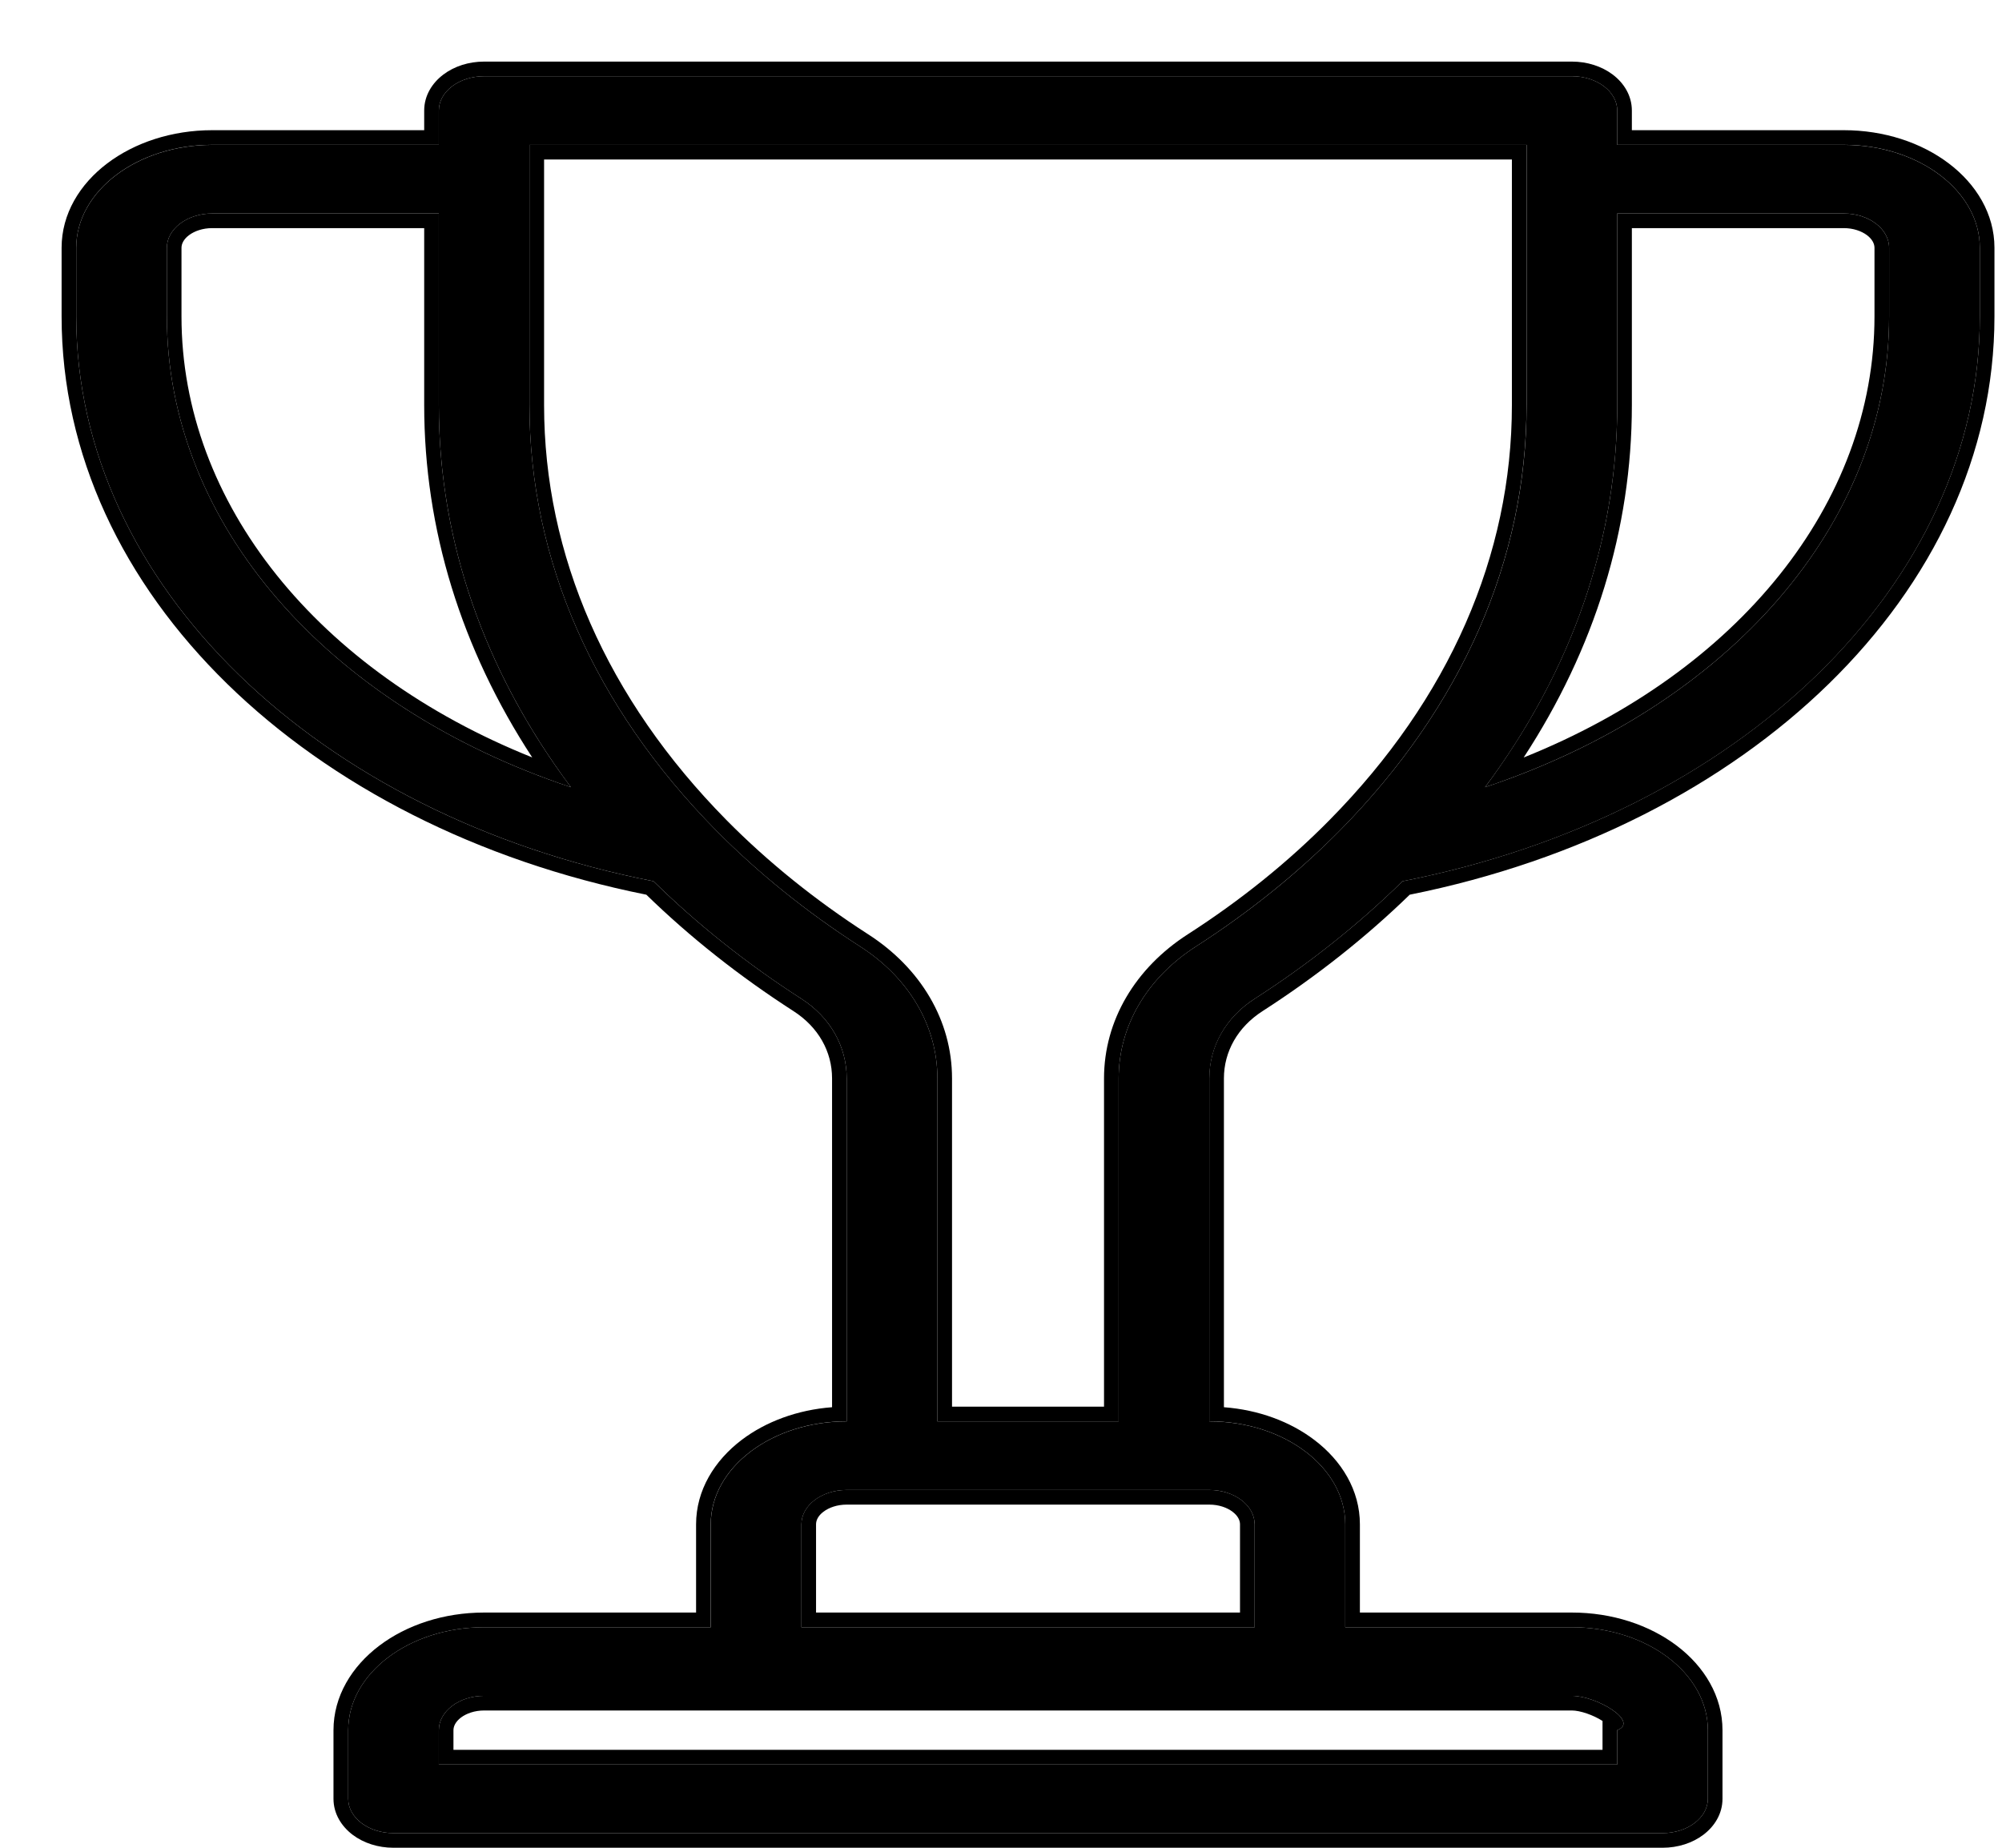
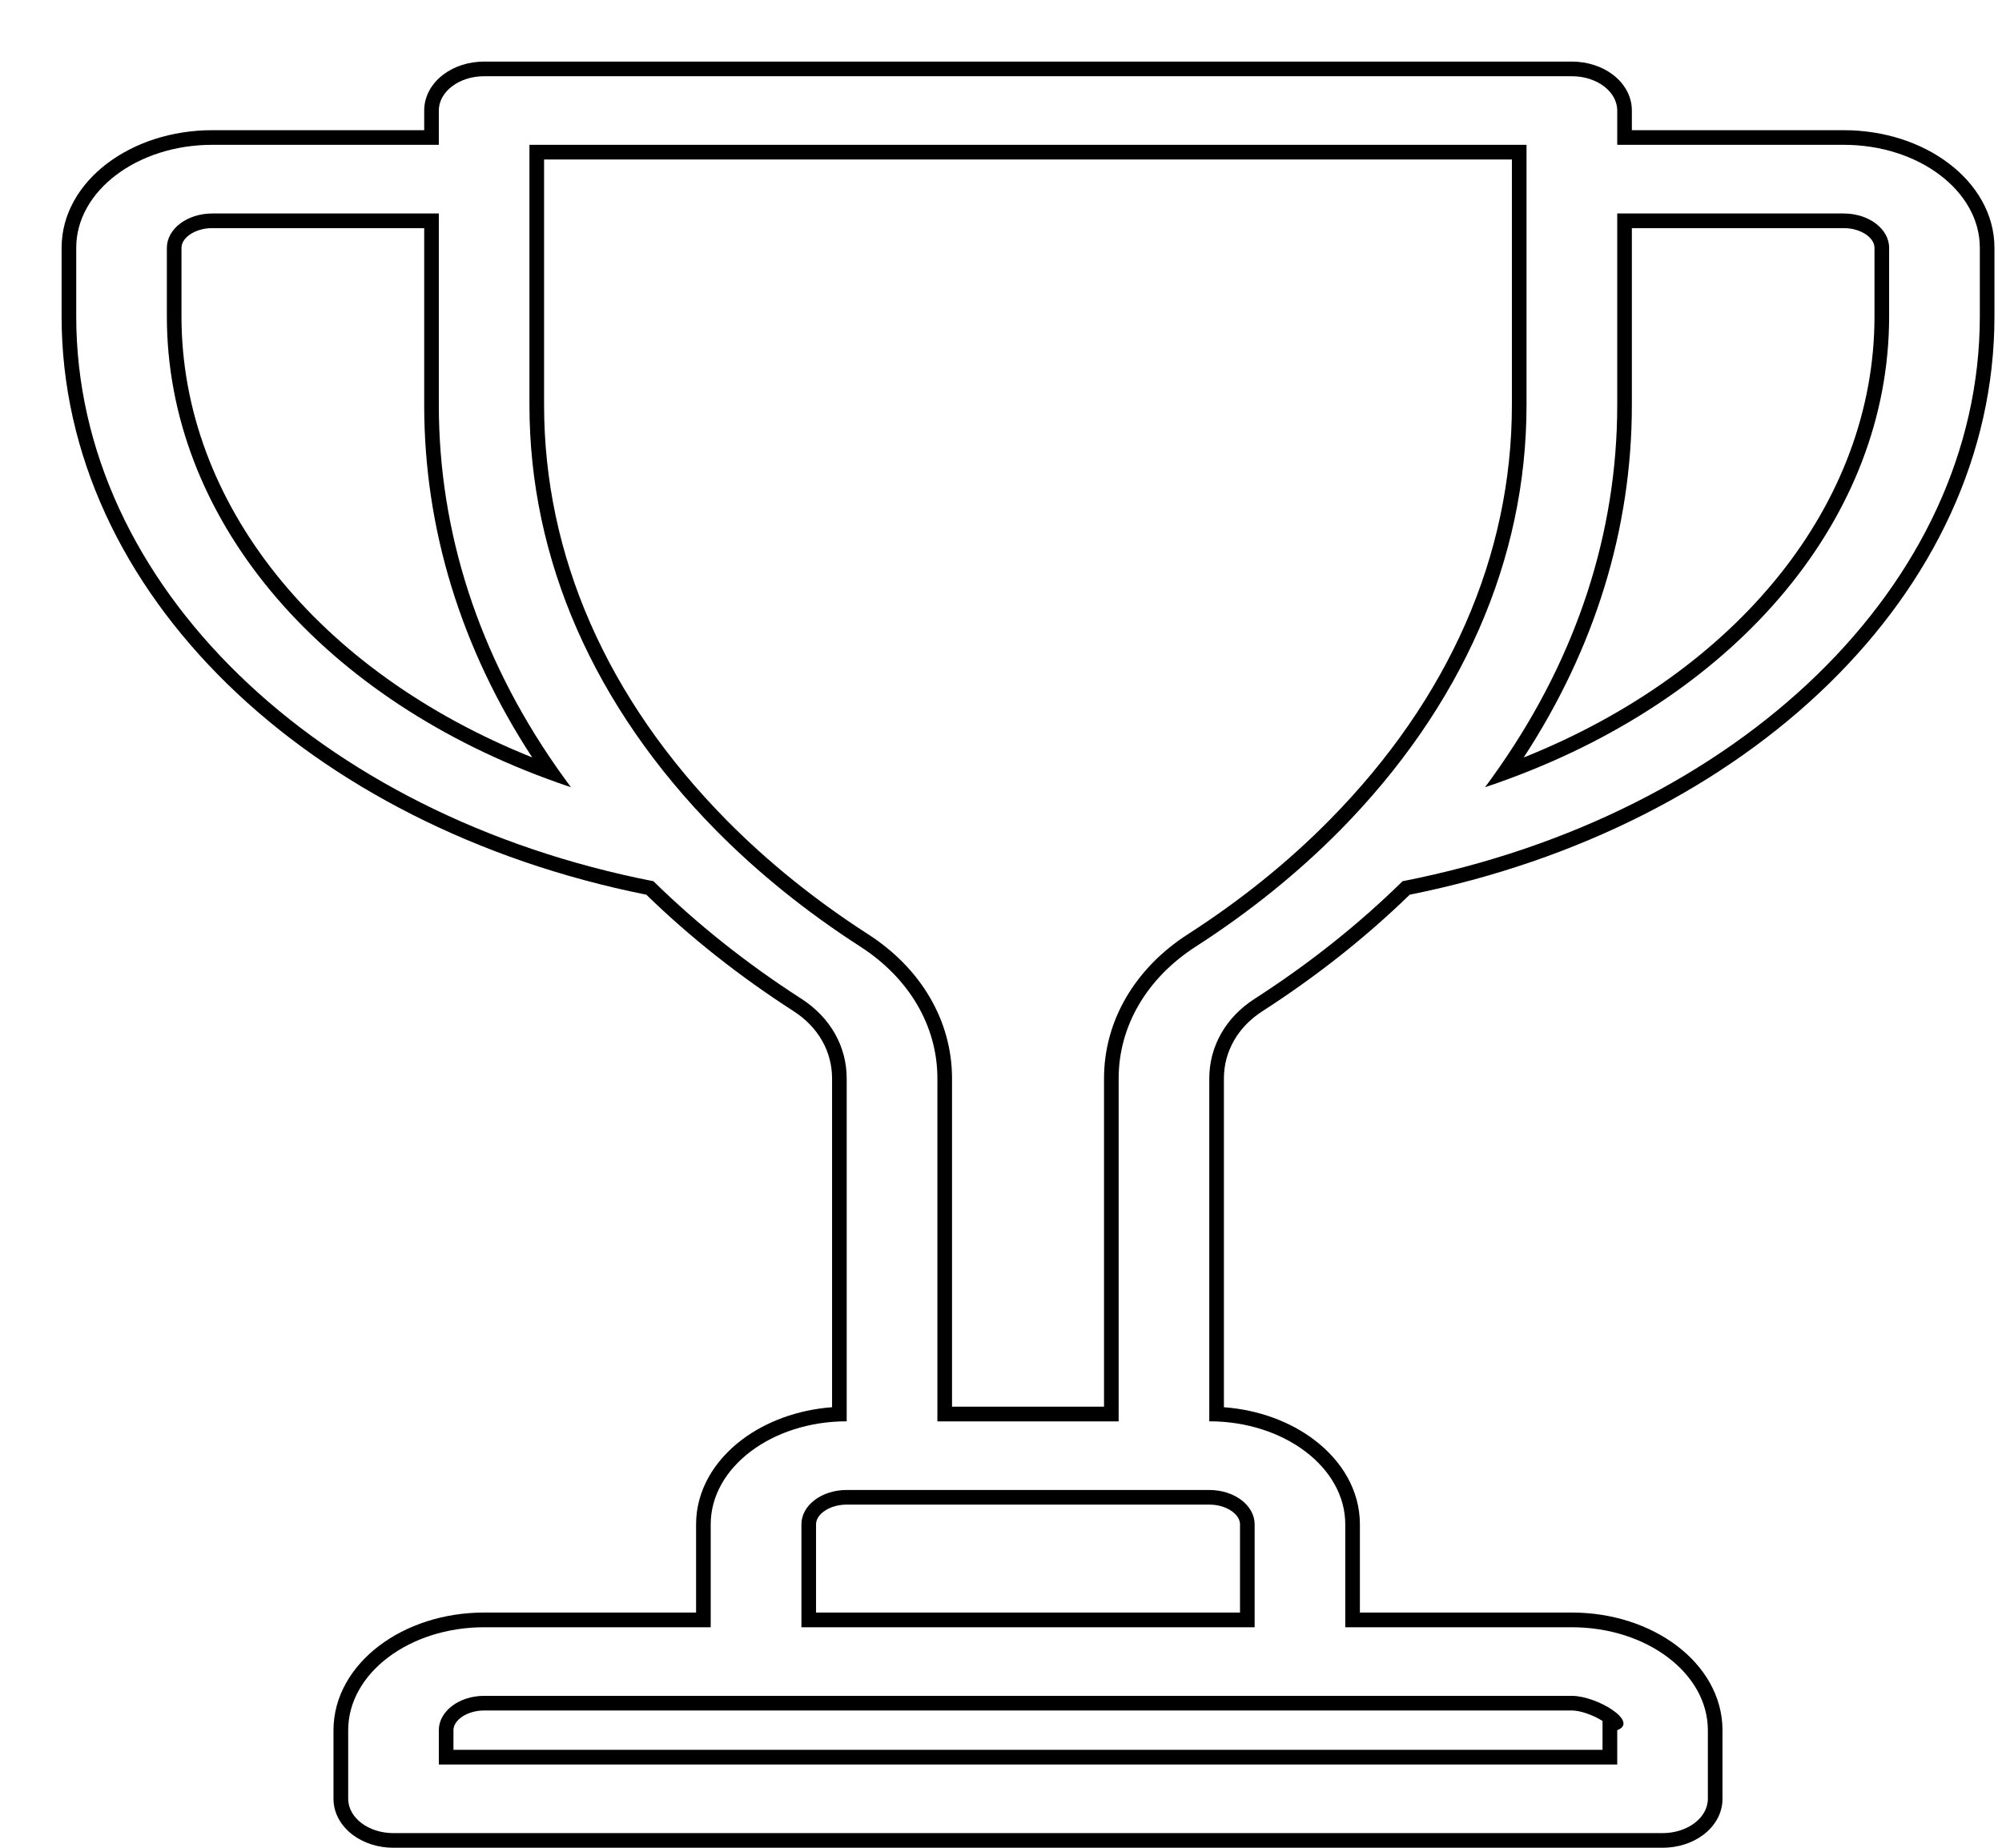
<svg xmlns="http://www.w3.org/2000/svg" width="26" height="24" viewBox="0 0 26 24" fill="none">
-   <path d="M0.99 4.11C0.99 7.593 4.121 10.591 8.487 11.446C9.054 12.003 9.699 12.517 10.408 12.973C10.782 13.214 10.996 13.591 10.996 14.007V18.462C10.023 18.462 9.231 19.062 9.231 19.799V21.136H6.288C5.314 21.136 4.522 21.736 4.522 22.473V23.364C4.522 23.61 4.786 23.81 5.11 23.81H21.591C21.916 23.81 22.18 23.61 22.18 23.364V22.473C22.18 21.736 21.388 21.136 20.414 21.136H17.471V19.799C17.471 19.062 16.679 18.462 15.706 18.462V14.007C15.706 13.591 15.92 13.214 16.294 12.973C17.003 12.517 17.648 12.003 18.215 11.446C22.58 10.591 25.712 7.593 25.712 4.11V3.219C25.712 2.482 24.919 1.882 23.946 1.882H21.003V1.436C21.003 1.19 20.739 0.99 20.414 0.99H6.288C5.963 0.99 5.699 1.19 5.699 1.436V1.882H2.756C1.783 1.882 0.99 2.482 0.99 3.219L0.99 4.11ZM20.414 22.027C20.739 22.027 21.294 22.363 21.003 22.473V22.919H5.699V22.473C5.699 22.227 5.963 22.027 6.288 22.027H20.414ZM15.705 19.353C16.03 19.353 16.294 19.553 16.294 19.799V21.136H10.408V19.799C10.408 19.553 10.672 19.353 10.996 19.353H15.705ZM21.003 5.262V2.773H23.946C24.271 2.773 24.534 2.973 24.534 3.219V4.11C24.534 6.808 22.442 9.174 19.286 10.225C20.413 8.715 21.003 7.022 21.003 5.262ZM6.876 1.882H19.826V5.262C19.826 7.268 18.987 9.178 17.403 10.785C16.857 11.338 16.228 11.846 15.531 12.294C14.893 12.704 14.528 13.329 14.528 14.007V18.462H12.174V14.007C12.174 13.329 11.809 12.704 11.171 12.294C10.474 11.846 9.845 11.338 9.299 10.785C7.714 9.178 6.876 7.267 6.876 5.262L6.876 1.882ZM2.167 3.219C2.167 2.973 2.431 2.773 2.756 2.773H5.699V5.262C5.699 7.023 6.288 8.716 7.415 10.225C4.26 9.173 2.167 6.808 2.167 4.11V3.219Z" fill="black" />
  <path fill-rule="evenodd" clip-rule="evenodd" d="M0.8 4.11L0.8 3.218C0.8 3.218 0.8 3.218 0.8 3.218C0.8 2.777 1.037 2.391 1.393 2.122C1.749 1.853 2.231 1.691 2.756 1.691H5.509V1.436C5.509 1.24 5.614 1.077 5.757 0.969C5.899 0.861 6.087 0.8 6.288 0.8H20.414C20.614 0.8 20.802 0.861 20.945 0.969C21.088 1.077 21.193 1.24 21.193 1.436V1.691H23.946C24.47 1.691 24.953 1.853 25.308 2.122C25.664 2.391 25.902 2.777 25.902 3.218V4.11C25.902 7.702 22.695 10.741 18.308 11.621C17.74 12.173 17.099 12.681 16.397 13.133C16.073 13.341 15.895 13.66 15.895 14.007V18.278C16.346 18.312 16.756 18.465 17.068 18.702C17.424 18.971 17.661 19.357 17.661 19.799V20.945H20.414C20.939 20.945 21.421 21.107 21.777 21.376C22.133 21.645 22.37 22.032 22.37 22.473V23.364C22.37 23.56 22.265 23.723 22.122 23.831C21.98 23.939 21.791 24 21.591 24H5.11C4.91 24 4.722 23.939 4.579 23.831C4.437 23.723 4.331 23.56 4.331 23.364V22.473C4.331 22.032 4.569 21.645 4.925 21.376C5.28 21.107 5.763 20.945 6.287 20.945H9.04V19.799C9.04 19.357 9.278 18.971 9.633 18.702C9.946 18.465 10.356 18.312 10.806 18.278V14.007C10.806 13.66 10.629 13.341 10.305 13.133C9.603 12.681 8.961 12.173 8.394 11.621C4.005 10.742 0.8 7.702 0.8 4.11ZM8.486 11.446C9.054 12.003 9.699 12.517 10.408 12.973C10.782 13.214 10.996 13.591 10.996 14.007V18.461C10.023 18.461 9.23 19.061 9.23 19.799V21.136H6.287C5.314 21.136 4.522 21.736 4.522 22.473V23.364C4.522 23.61 4.785 23.81 5.11 23.81H21.591C21.916 23.81 22.18 23.61 22.18 23.364V22.473C22.18 21.736 21.388 21.136 20.414 21.136H17.471V19.799C17.471 19.061 16.679 18.461 15.705 18.461V14.007C15.705 13.591 15.919 13.214 16.294 12.973C17.003 12.517 17.648 12.003 18.215 11.446C22.58 10.59 25.712 7.592 25.712 4.11V3.218C25.712 2.481 24.919 1.881 23.946 1.881H21.003V1.436C21.003 1.19 20.739 0.99 20.414 0.99H6.288C5.963 0.99 5.699 1.19 5.699 1.436V1.881H2.756C1.782 1.881 0.99 2.481 0.99 3.218L0.99 4.11C0.99 7.593 4.12 10.591 8.486 11.446ZM20.812 22.353C20.692 22.276 20.522 22.217 20.414 22.217H6.287C6.163 22.217 6.057 22.256 5.986 22.309C5.916 22.363 5.889 22.422 5.889 22.473V22.728H20.812V22.353ZM21.003 22.473C21.293 22.363 20.739 22.027 20.414 22.027H6.287C5.963 22.027 5.699 22.227 5.699 22.473V22.919H21.003V22.473ZM16.006 19.635C15.936 19.582 15.83 19.543 15.705 19.543H10.996C10.871 19.543 10.765 19.582 10.695 19.635C10.624 19.688 10.598 19.748 10.598 19.799V20.945H16.104V19.799C16.104 19.748 16.077 19.688 16.006 19.635ZM21.193 2.963V5.262C21.193 6.874 20.71 8.428 19.788 9.839C22.573 8.724 24.344 6.54 24.344 4.11V3.219C24.344 3.168 24.317 3.108 24.247 3.055C24.176 3.002 24.07 2.963 23.945 2.963H21.193ZM19.601 10.114C22.581 9.014 24.534 6.716 24.534 4.11V3.219C24.534 2.973 24.27 2.773 23.945 2.773H21.003V5.262C21.003 6.918 20.48 8.515 19.479 9.956C19.417 10.047 19.352 10.136 19.286 10.225C19.392 10.19 19.497 10.153 19.601 10.114ZM19.635 2.072H7.066L7.066 5.262C7.066 7.211 7.88 9.075 9.434 10.651C9.97 11.194 10.588 11.693 11.273 12.134C11.958 12.574 12.364 13.256 12.364 14.007V18.271H14.338V14.007C14.338 13.256 14.743 12.574 15.428 12.134C16.114 11.693 16.732 11.194 17.267 10.651C18.822 9.075 19.635 7.211 19.635 5.262V2.072ZM17.403 10.785C16.856 11.338 16.228 11.845 15.531 12.294C14.893 12.704 14.528 13.329 14.528 14.007V18.462H12.174V14.007C12.174 13.329 11.809 12.704 11.171 12.294C10.474 11.845 9.845 11.338 9.299 10.785C7.714 9.177 6.876 7.267 6.876 5.262L6.876 1.881H19.825V5.262C19.825 7.267 18.987 9.177 17.403 10.785ZM2.454 3.055C2.384 3.108 2.357 3.168 2.357 3.219V4.11C2.357 6.539 4.129 8.723 6.912 9.838C5.99 8.428 5.509 6.874 5.509 5.262V2.963H2.756C2.631 2.963 2.525 3.002 2.454 3.055ZM7.221 9.956C7.284 10.046 7.349 10.136 7.415 10.225C7.309 10.19 7.204 10.153 7.1 10.114C4.121 9.013 2.167 6.716 2.167 4.11V3.219C2.167 2.973 2.431 2.773 2.756 2.773H5.699V5.262C5.699 6.919 6.22 8.516 7.221 9.956ZM16.294 19.799C16.294 19.552 16.03 19.353 15.705 19.353H10.996C10.671 19.353 10.408 19.552 10.408 19.799V21.136H16.294V19.799Z" fill="black" />
</svg>